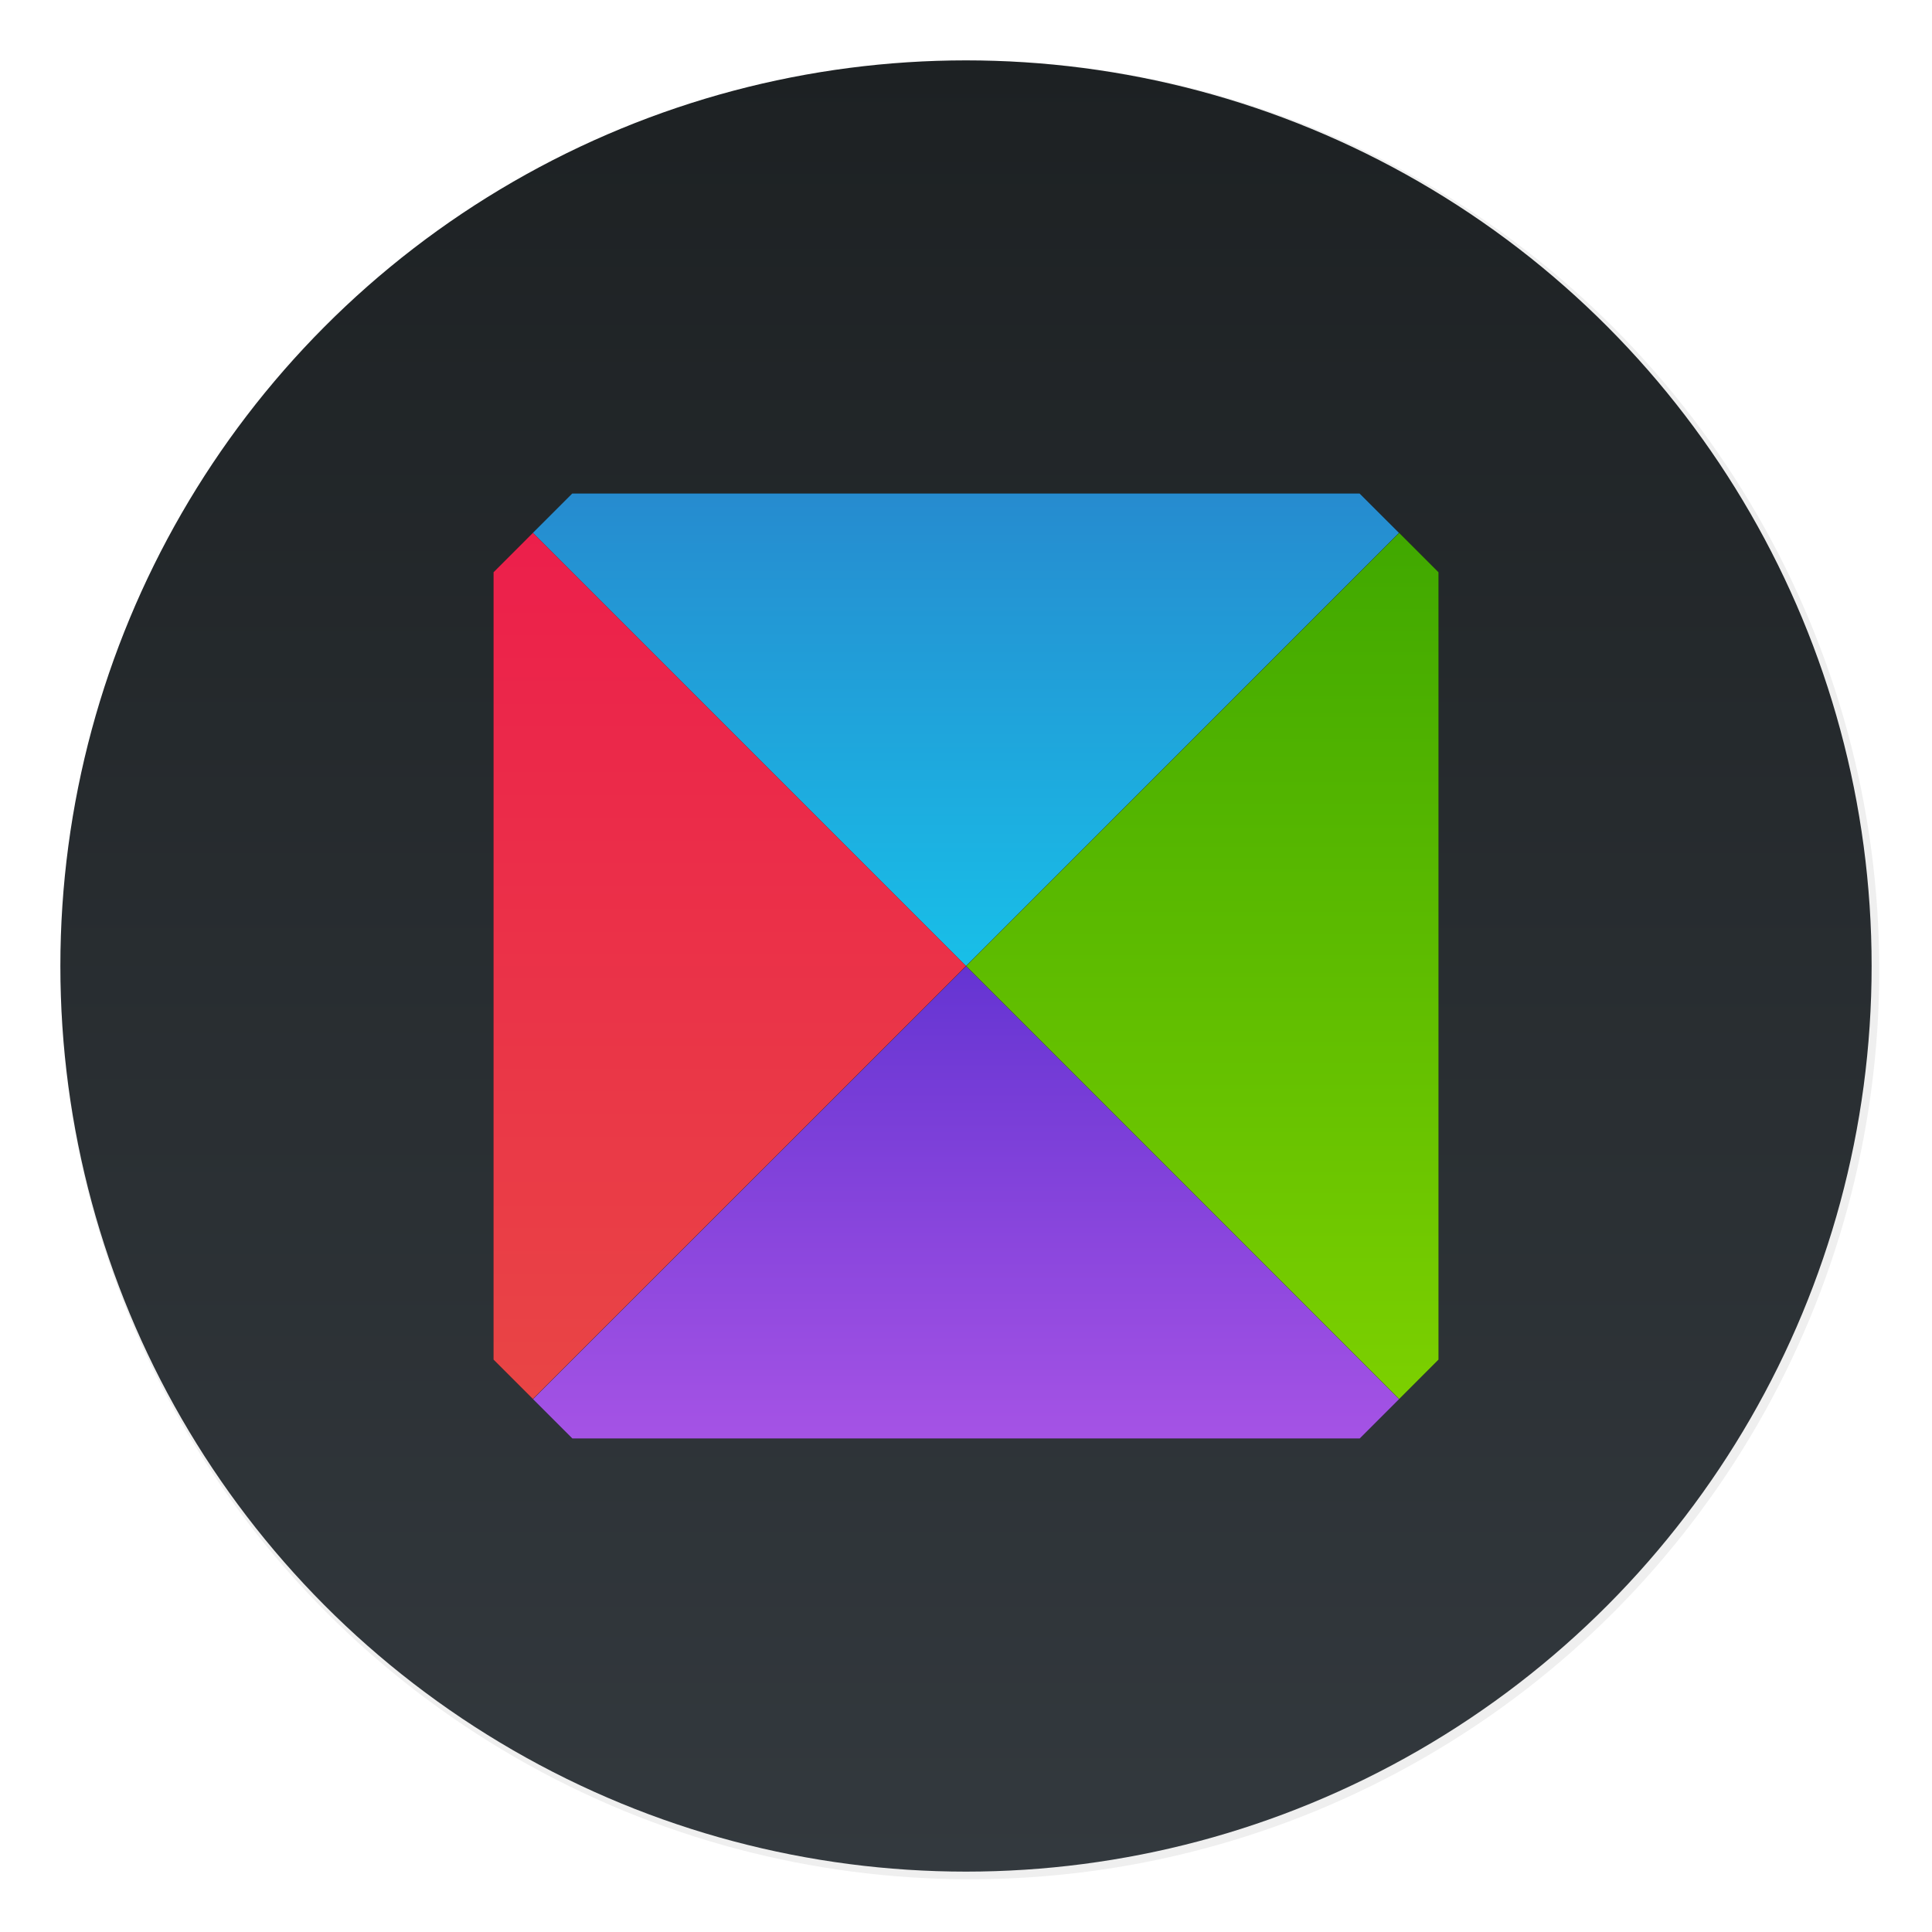
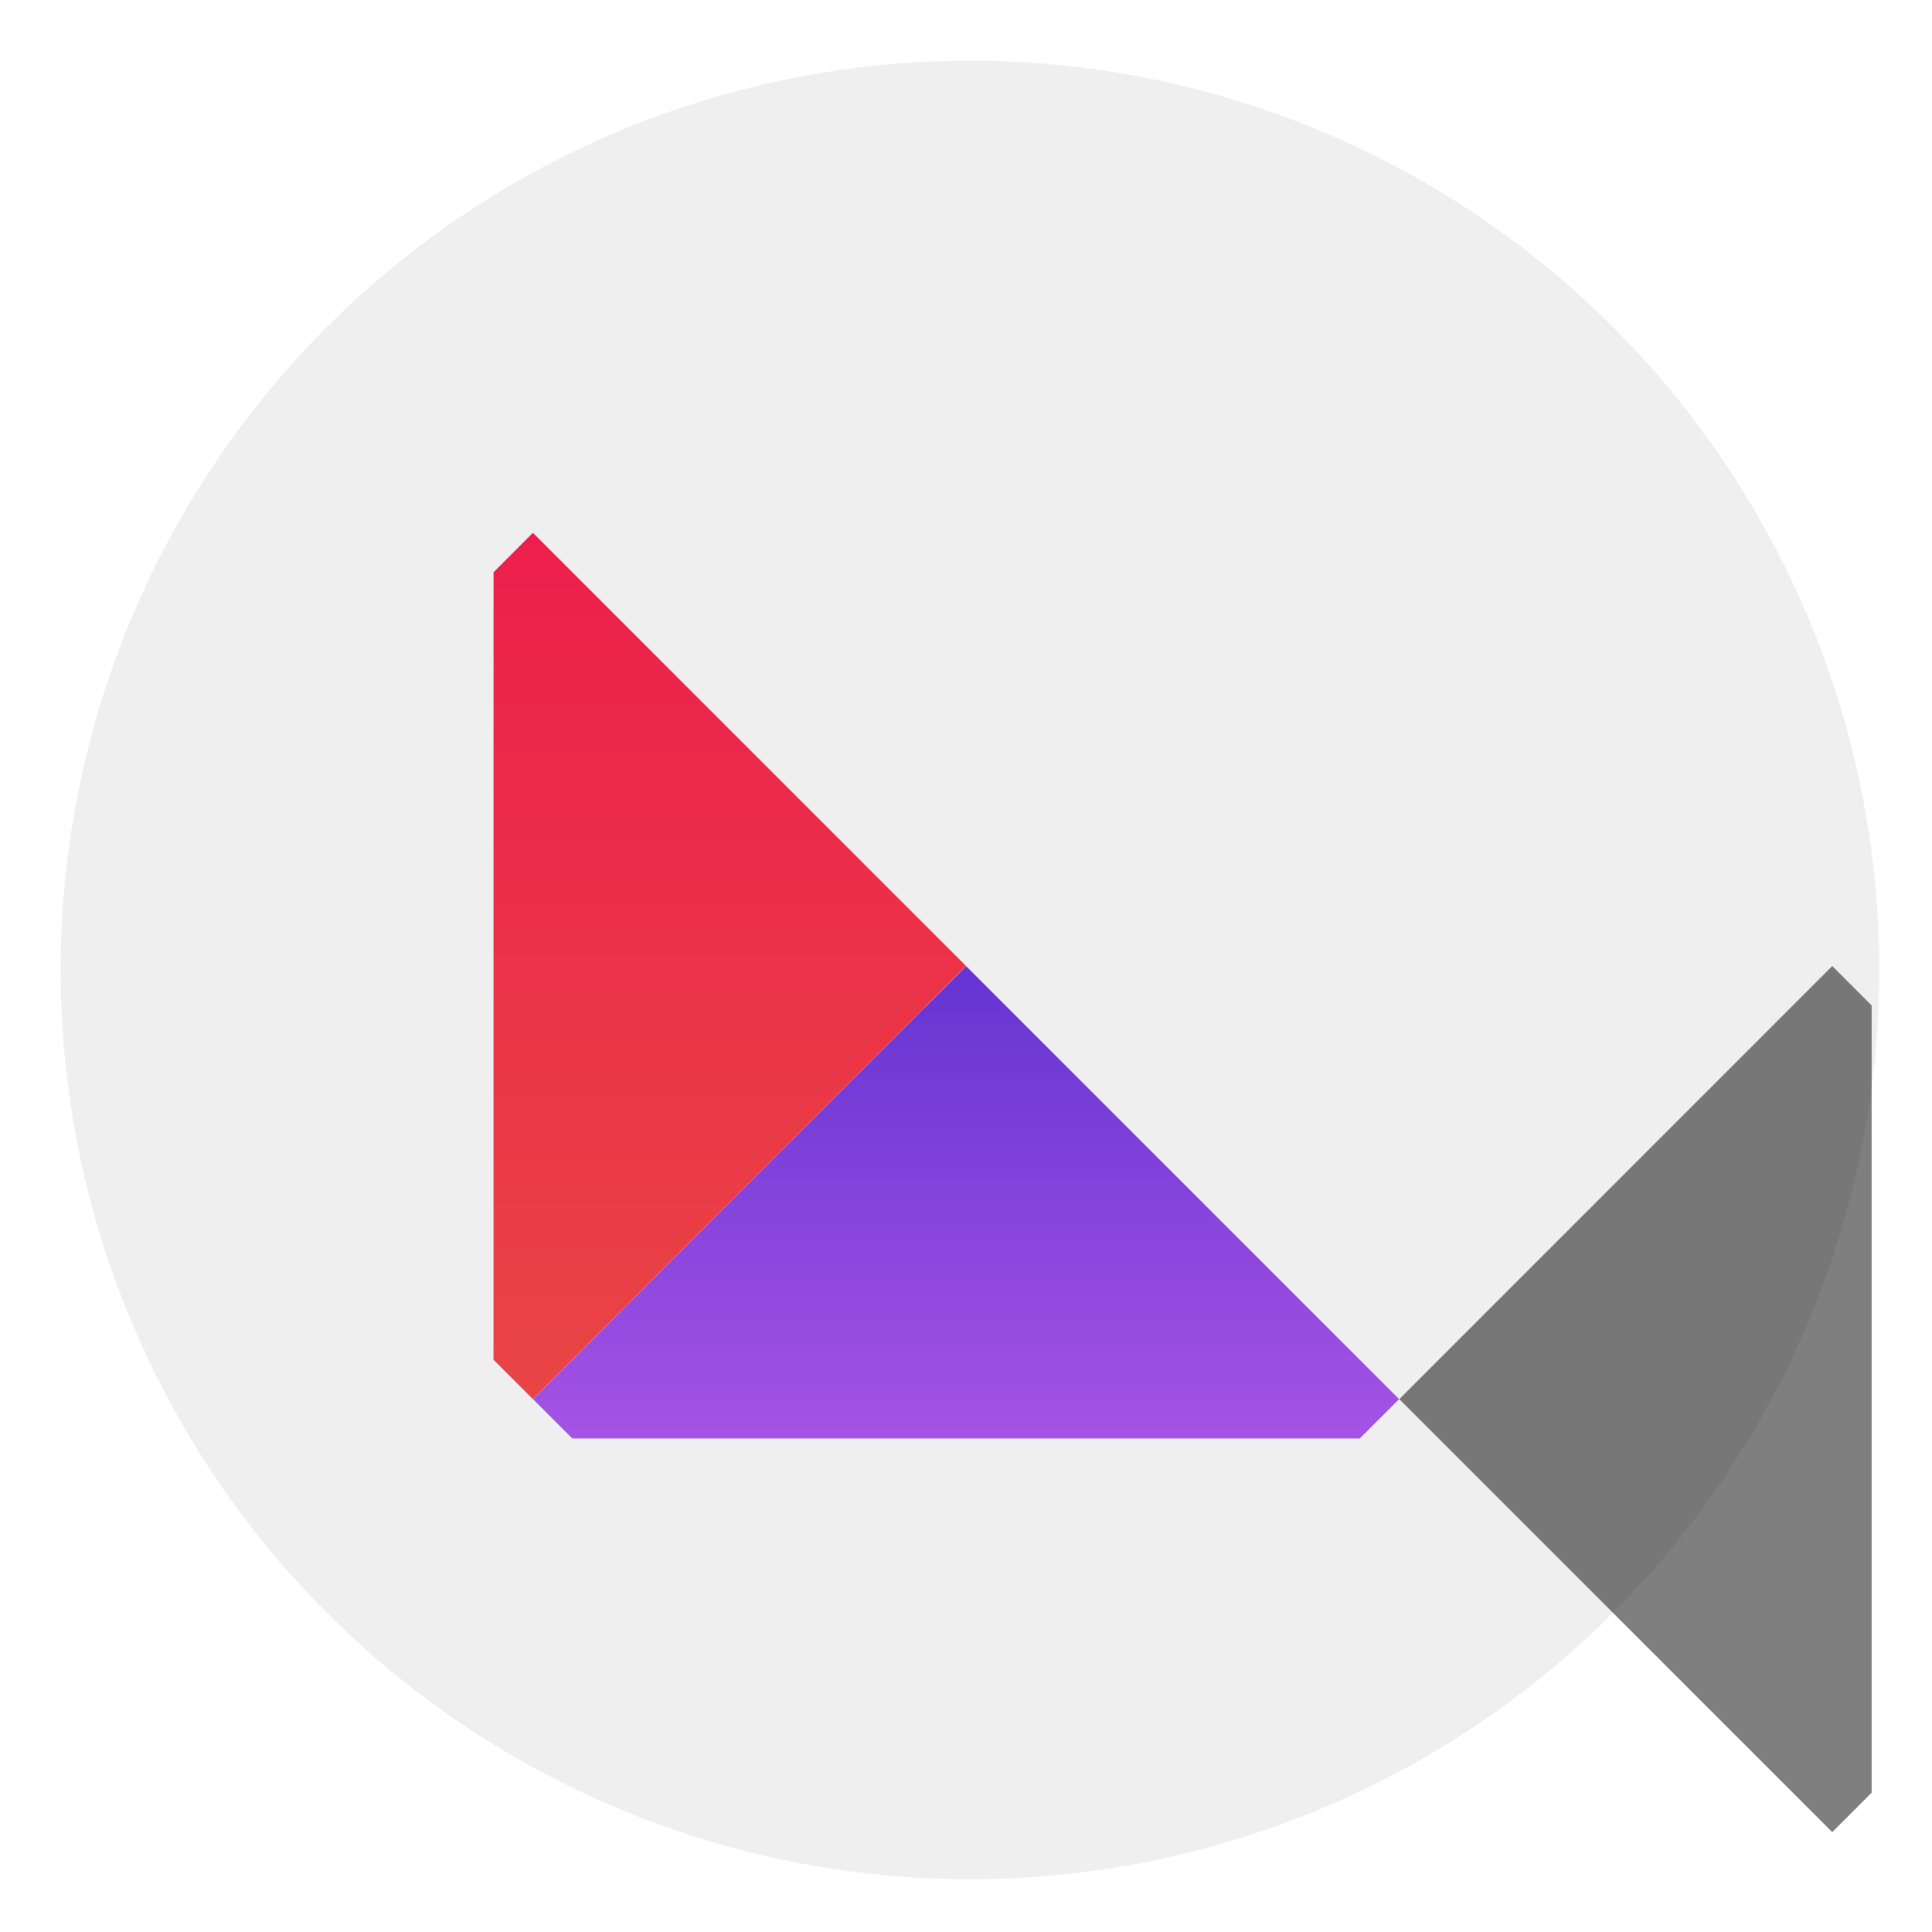
<svg xmlns="http://www.w3.org/2000/svg" width="64" height="64">
  <defs>
    <linearGradient id="b" x1="32" x2="32" y1="2" y2="62" gradientUnits="userSpaceOnUse">
      <stop offset="0" stop-color="#1d2123" />
      <stop offset="1" stop-color="#33393e" />
    </linearGradient>
    <linearGradient id="d" x1="100.01" x2="100.01" y1="15.314" y2="30.966" gradientUnits="userSpaceOnUse">
      <stop offset="0" stop-color="#268bcf" />
      <stop offset="1" stop-color="#18bfe8" />
    </linearGradient>
    <linearGradient id="g" x1="107.85" x2="107.85" y1="16.618" y2="45.309" gradientUnits="userSpaceOnUse">
      <stop offset="0" stop-color="#40a800" />
      <stop offset="1" stop-color="#7cd000" />
    </linearGradient>
    <linearGradient id="f" x1="92.191" x2="92.191" y1="16.618" y2="45.309" gradientUnits="userSpaceOnUse">
      <stop offset="0" stop-color="#ec1f4b" />
      <stop offset="1" stop-color="#e94545" />
    </linearGradient>
    <linearGradient id="e" x1="100.01" x2="100.01" y1="30.971" y2="46.618" gradientUnits="userSpaceOnUse">
      <stop offset="0" stop-color="#6534d2" />
      <stop offset="1" stop-color="#a553e5" />
    </linearGradient>
    <filter id="a" width="1.072" height="1.072" x="-.036" y="-.036" color-interpolation-filters="sRGB">
      <feGaussianBlur stdDeviation="14.344" />
    </filter>
    <filter id="c" width="1.12" height="1.12" x="-.06" y="-.06" color-interpolation-filters="sRGB">
      <feGaussianBlur stdDeviation=".783" />
    </filter>
  </defs>
  <circle cx="512" cy="512" r="478.12" filter="url(#a)" opacity=".25" style="paint-order:stroke markers fill" transform="translate(-.125 -.125)scale(.063)" />
-   <circle cx="32" cy="32" r="30" fill="url(#b)" style="paint-order:stroke markers fill" />
  <g filter="url(#c)" opacity=".5" transform="translate(-68.017 1.034)">
-     <path d="m86.973 15.314-1.304 1.304 14.348 14.348 14.343-14.348-1.305-1.304m.005 31.304 1.304-1.304-14.343-14.343-14.348 14.343 1.305 1.304" />
-     <path d="m84.365 44.004 1.304 1.304 14.348-14.343L85.67 16.617l-1.304 1.305m31.304.001-1.304-1.304-14.343 14.348 14.343 14.343 1.304-1.305" />
+     <path d="m84.365 44.004 1.304 1.304 14.348-14.343l-1.304 1.305m31.304.001-1.304-1.304-14.343 14.348 14.343 14.343 1.304-1.305" />
  </g>
-   <path fill="url(#d)" d="m86.973 15.314-1.304 1.304 14.348 14.348 14.343-14.348-1.305-1.304" transform="translate(-68.017 1.034)" />
  <path fill="url(#e)" d="m113.06 46.618 1.304-1.304-14.343-14.343-14.348 14.343 1.305 1.304" transform="translate(-68.017 1.034)" />
  <path fill="url(#f)" d="m84.365 44.004 1.304 1.304 14.348-14.343L85.67 16.617l-1.304 1.305" transform="translate(-68.017 1.034)" />
-   <path fill="url(#g)" d="m115.67 17.923-1.304-1.304-14.343 14.348 14.343 14.343 1.304-1.305" transform="translate(-68.017 1.034)" />
</svg>